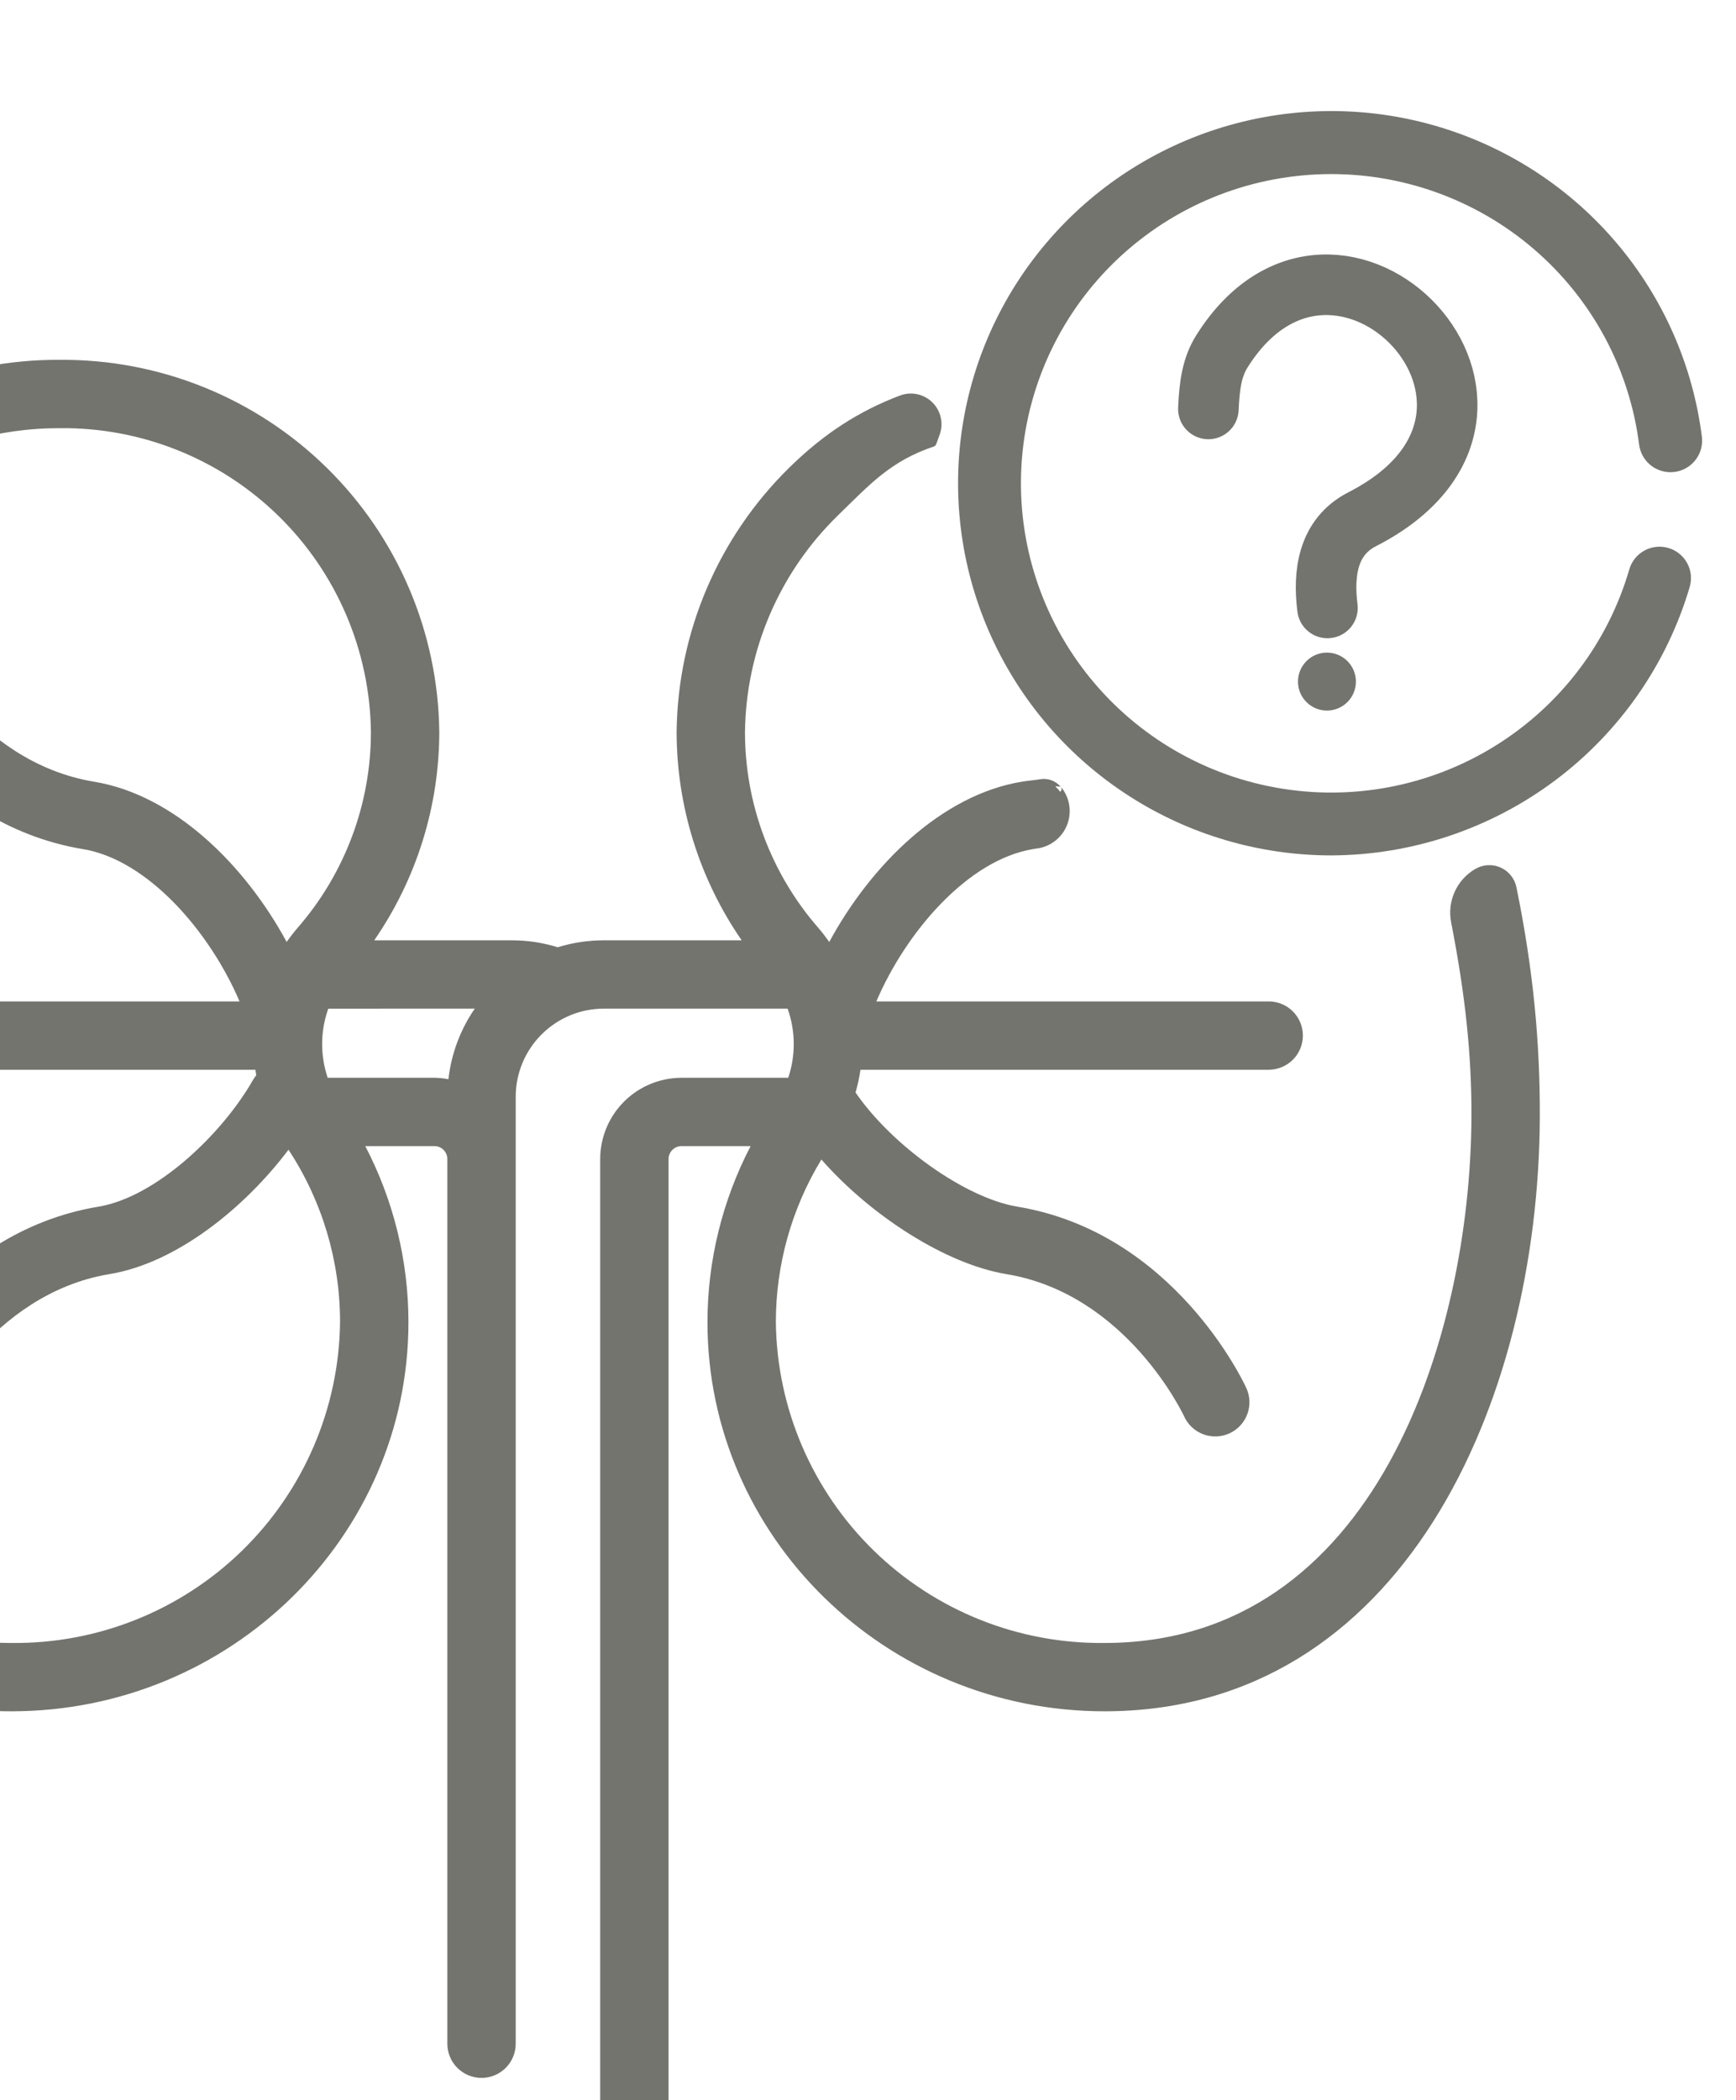
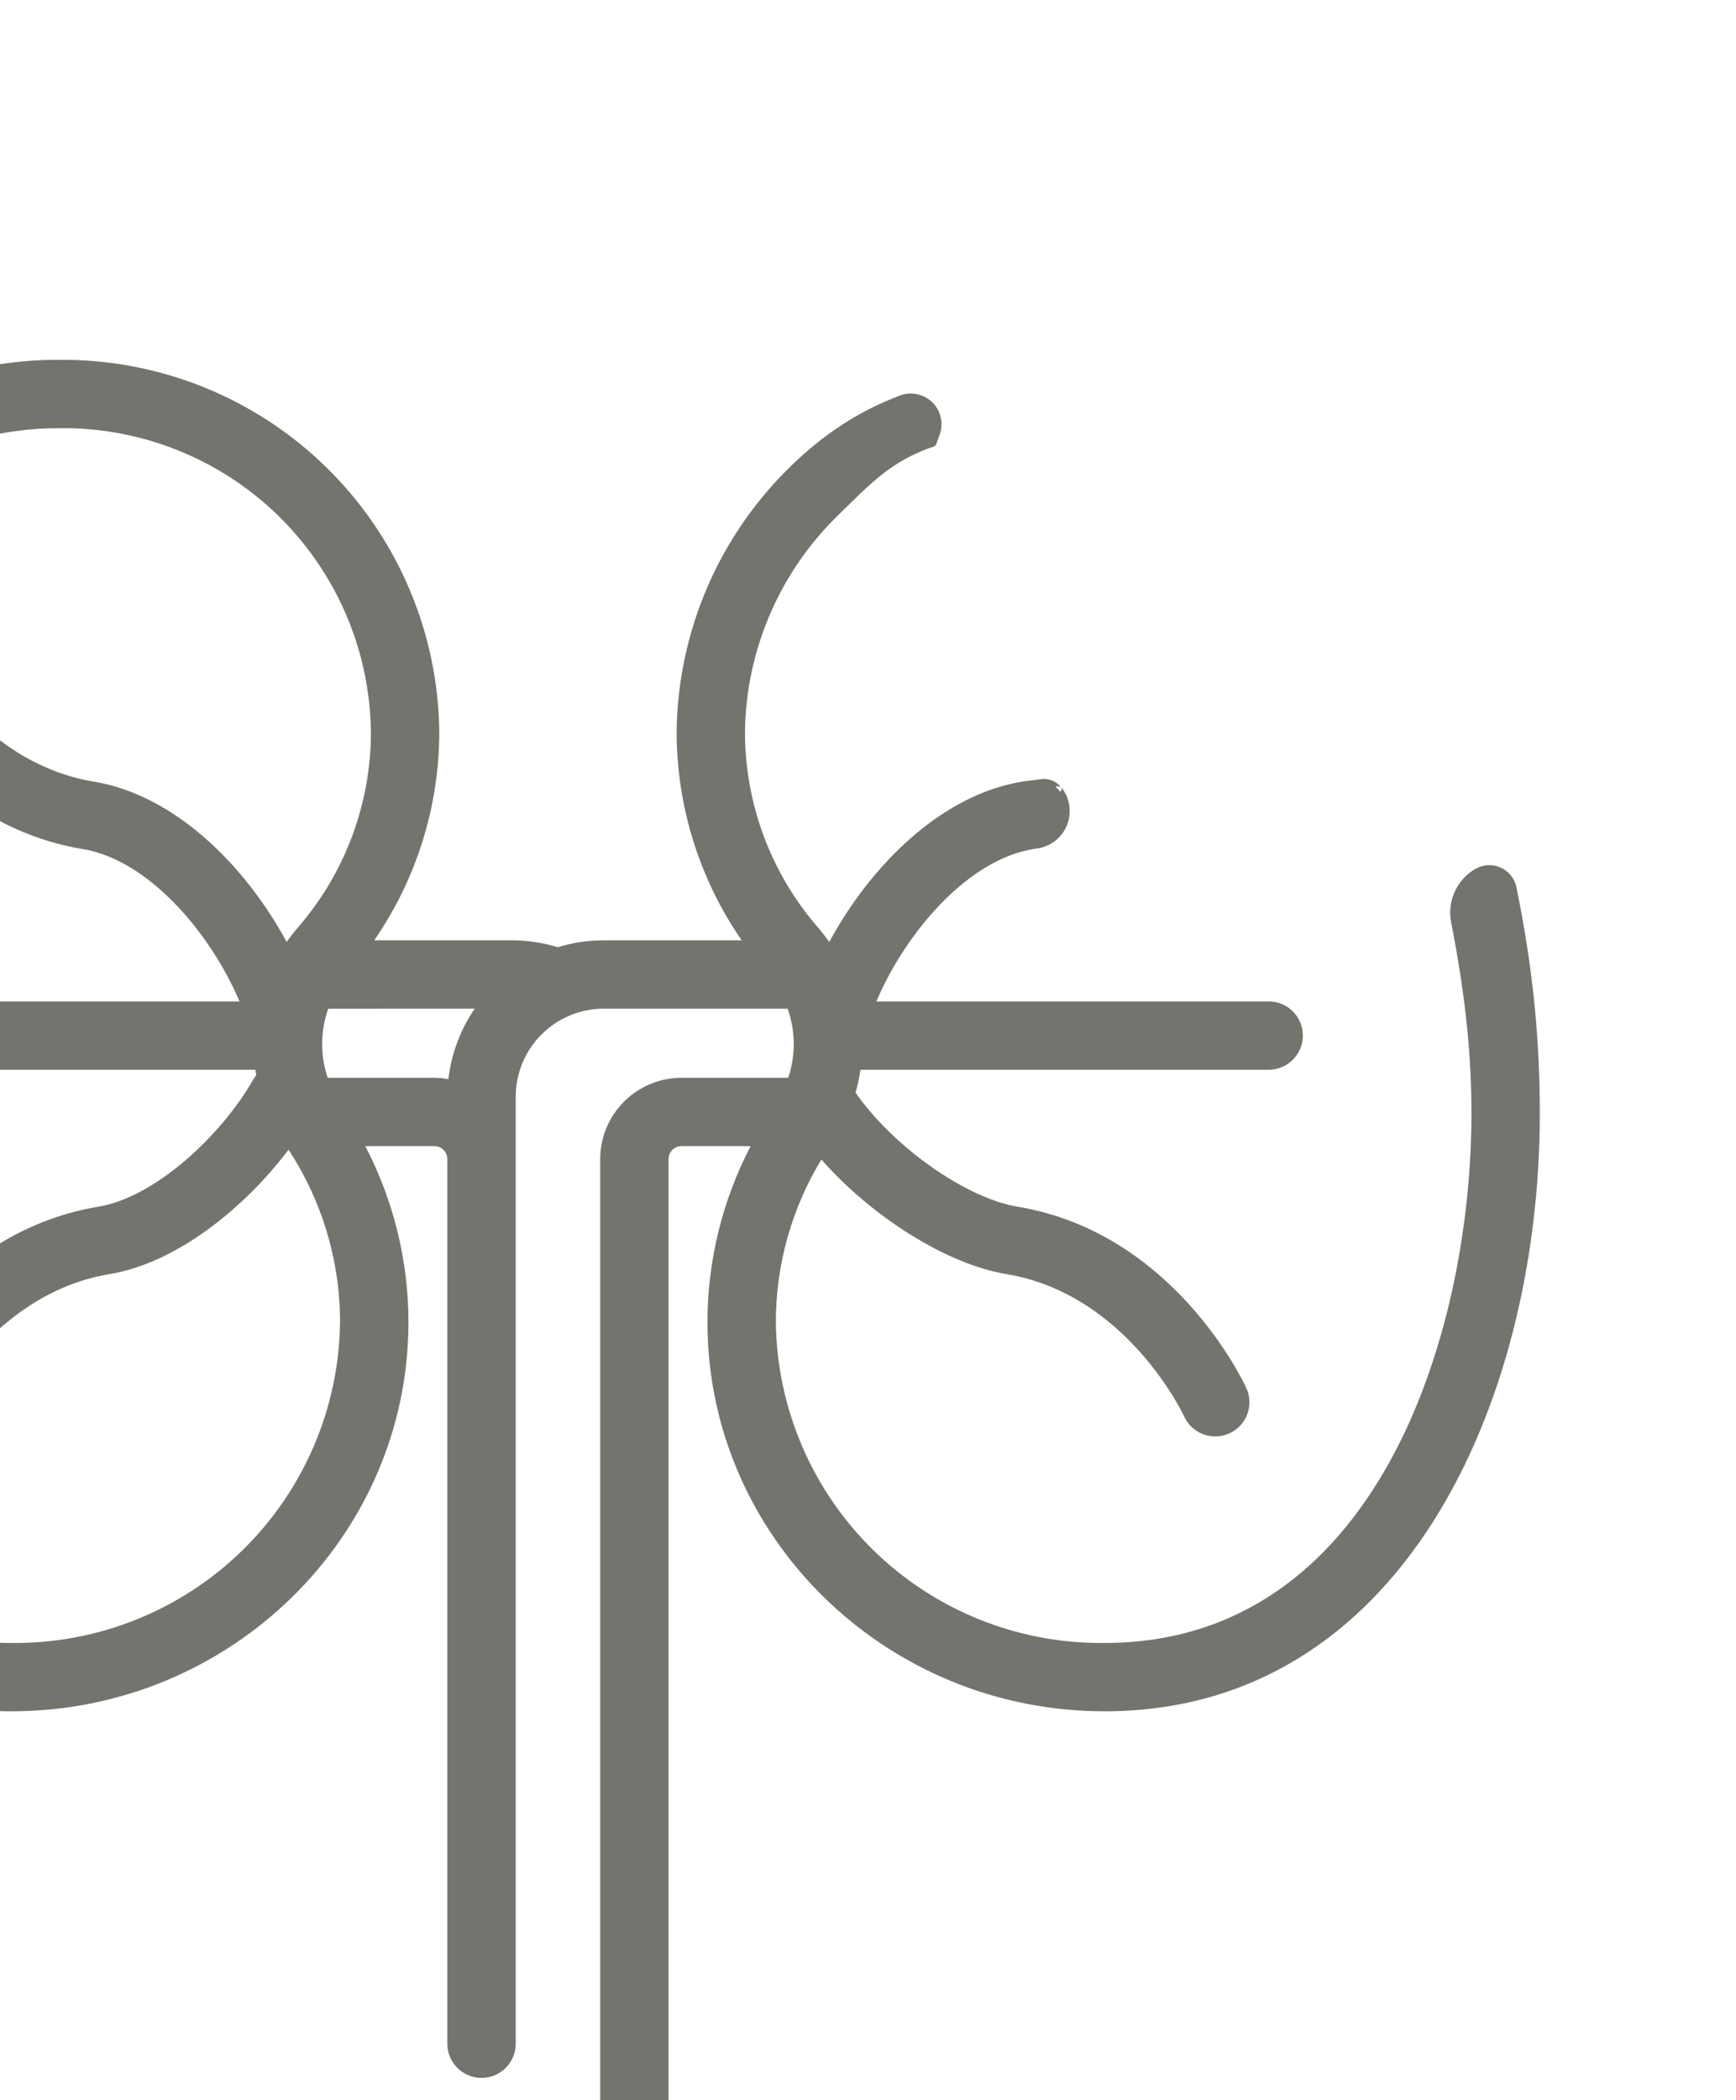
<svg xmlns="http://www.w3.org/2000/svg" width="86" height="104" viewBox="0 0 86 104" fill="none">
  <g clip-path="url(#clip0_700_30077)">
    <path fill-rule="evenodd" clip-rule="evenodd" d="M52.517 39.208C52.522 39.206 52.526 39.204 52.526 39.204C52.545 39.188 52.561 39.167 52.573 39.143C52.602 39.08 52.592 39.005 52.546 38.952C52.974 39.455 53.106 40.145 52.892 40.77C52.678 41.395 52.151 41.86 51.504 41.996C51.499 41.998 51.494 41.998 51.489 41.999C51.388 42.011 51.283 42.029 51.17 42.048C47.956 42.58 44.887 46.138 43.414 49.59H62.851C63.3 49.59 63.73 49.767 64.048 50.085C64.366 50.402 64.544 50.832 64.544 51.281C64.544 51.73 64.366 52.16 64.048 52.477C63.73 52.795 63.3 52.973 62.851 52.973H42.627C42.571 53.354 42.49 53.73 42.383 54.101C44.189 56.729 47.819 59.331 50.415 59.756C58.128 61.037 61.594 68.411 61.74 68.731C61.834 68.933 61.886 69.152 61.895 69.374C61.904 69.597 61.868 69.819 61.791 70.028C61.714 70.237 61.596 70.428 61.444 70.591C61.293 70.755 61.11 70.887 60.907 70.979C60.705 71.072 60.486 71.124 60.263 71.132C60.04 71.139 59.818 71.103 59.609 71.025C59.4 70.947 59.209 70.829 59.046 70.676C58.883 70.524 58.752 70.341 58.661 70.14C58.633 70.08 55.828 64.085 49.863 63.095C46.886 62.608 43.158 60.226 40.691 57.419C39.216 59.845 38.435 62.631 38.435 65.473C38.486 69.735 40.23 73.802 43.282 76.782C46.335 79.761 50.448 81.407 54.715 81.359C61.439 81.359 65.968 77.564 68.822 72.423C71.692 67.252 72.874 60.721 72.894 55.285C72.904 52.233 72.593 49.286 71.887 45.669C71.684 44.623 72.166 43.564 73.087 43.028C73.469 42.806 73.935 42.78 74.338 42.96C74.742 43.14 75.035 43.504 75.123 43.937C75.97 48.075 76.293 51.675 76.281 55.297C76.232 69.49 69.441 84.743 54.716 84.743C43.87 84.743 35.047 76.098 35.047 65.474C35.048 62.437 35.782 59.447 37.185 56.755H33.762C33.592 56.755 33.429 56.823 33.308 56.943C33.188 57.063 33.12 57.226 33.12 57.396V113.308C33.12 113.757 32.942 114.187 32.624 114.504C32.306 114.822 31.875 115 31.427 115C30.977 115 30.546 114.822 30.229 114.504C29.911 114.187 29.733 113.757 29.733 113.308V57.396C29.734 56.329 30.159 55.306 30.914 54.551C31.669 53.797 32.694 53.373 33.762 53.371C33.762 53.371 39.048 53.371 39.048 53.371C39.423 52.259 39.413 51.053 39.017 49.947H29.912C28.755 49.948 27.646 50.408 26.828 51.226C26.01 52.043 25.549 53.151 25.548 54.307V101.205C25.548 101.654 25.369 102.084 25.052 102.402C24.734 102.719 24.303 102.897 23.855 102.897C23.405 102.897 22.974 102.719 22.657 102.402C22.339 102.084 22.161 101.654 22.161 101.205V57.396C22.161 57.226 22.093 57.063 21.973 56.943C21.852 56.823 21.689 56.755 21.519 56.755C21.519 56.755 18.096 56.755 18.096 56.756C19.499 59.447 20.233 62.437 20.234 65.474C20.234 76.098 11.411 84.743 0.565 84.743C-14.159 84.743 -20.951 69.49 -21 55.297C-21.034 45.506 -18.305 31.311 -10.529 23.515C-8.788 21.697 -6.694 20.255 -4.375 19.276C-2.056 18.296 0.439 17.8 2.957 17.819C7.894 17.778 12.647 19.694 16.172 23.148C19.698 26.602 21.708 31.313 21.762 36.246C21.759 39.933 20.633 43.532 18.539 46.564H25.369C26.136 46.565 26.898 46.68 27.628 46.908C28.367 46.68 29.137 46.563 29.912 46.564C29.912 46.564 36.742 46.564 36.741 46.563C34.648 43.532 33.523 39.933 33.519 36.246C33.573 31.313 35.584 26.602 39.109 23.148C40.839 21.452 42.563 20.355 44.578 19.588C45.144 19.372 45.783 19.512 46.207 19.944C46.63 20.375 46.757 21.014 46.532 21.573C46.449 21.821 46.382 21.985 46.374 22.005C46.354 22.054 46.314 22.093 46.264 22.11C44.13 22.833 43.14 23.934 41.496 25.538C38.606 28.359 36.955 32.211 36.906 36.248C36.905 39.814 38.197 43.261 40.542 45.951C40.732 46.173 40.912 46.405 41.081 46.644C43.134 42.853 46.623 39.37 50.616 38.71C50.995 38.647 51.253 38.637 51.533 38.587L51.536 38.587C51.913 38.525 52.295 38.665 52.542 38.956L52.296 38.935C52.298 38.942 52.303 38.957 52.31 38.975C52.344 39.005 52.376 39.037 52.406 39.072L52.41 39.068C52.448 39.113 52.484 39.16 52.517 39.208ZM0.566 81.359C4.833 81.407 8.946 79.761 11.999 76.782C15.051 73.802 16.795 69.735 16.846 65.473C16.848 62.436 15.959 59.468 14.292 56.934C12.111 59.824 8.735 62.552 5.422 63.094C-0.507 64.079 -3.353 70.085 -3.379 70.139C-3.472 70.341 -3.603 70.523 -3.766 70.675C-3.929 70.827 -4.12 70.945 -4.329 71.022C-4.537 71.101 -4.759 71.136 -4.982 71.129C-5.204 71.121 -5.423 71.069 -5.625 70.976C-5.828 70.884 -6.01 70.752 -6.161 70.589C-6.313 70.426 -6.431 70.235 -6.508 70.027C-6.586 69.818 -6.621 69.596 -6.613 69.374C-6.604 69.151 -6.552 68.933 -6.459 68.731C-6.314 68.414 -2.849 61.038 4.87 59.755C7.702 59.292 10.989 56.191 12.539 53.47C12.584 53.391 12.637 53.315 12.694 53.245C12.678 53.154 12.665 53.064 12.652 52.973H-7.948C-8.398 52.973 -8.828 52.795 -9.146 52.478C-9.464 52.16 -9.642 51.73 -9.642 51.281C-9.642 50.833 -9.464 50.402 -9.146 50.085C-8.828 49.767 -8.398 49.59 -7.948 49.59C-7.948 49.59 11.866 49.59 11.867 49.59C10.394 46.138 7.325 42.58 4.11 42.048C-3.608 40.771 -7.073 33.388 -7.217 33.074C-7.402 32.666 -7.419 32.202 -7.262 31.781C-7.105 31.361 -6.788 31.021 -6.38 30.834C-5.972 30.648 -5.507 30.631 -5.086 30.787C-4.666 30.943 -4.324 31.259 -4.137 31.666C-4.109 31.727 -1.304 37.722 4.664 38.71C8.657 39.37 12.147 42.853 14.201 46.644C14.369 46.404 14.549 46.173 14.739 45.951C17.084 43.261 18.376 39.814 18.375 36.248C18.326 32.211 16.675 28.359 13.785 25.538C10.894 22.717 6.999 21.157 2.958 21.203C-3.385 21.203 -7.942 24.711 -11.129 29.682C-15.941 37.188 -17.638 48.024 -17.613 55.285C-17.594 60.721 -16.411 67.252 -13.541 72.423C-10.687 77.564 -6.159 81.359 0.566 81.359ZM21.52 53.371C21.753 53.374 21.986 53.398 22.214 53.443C22.355 52.188 22.804 50.988 23.519 49.947C23.519 49.947 16.263 49.947 16.263 49.948C15.868 51.053 15.858 52.259 16.233 53.371H21.52Z" fill="#74746F" />
-     <path d="M59.862 20.25C59.912 19.067 60.047 18.171 60.53 17.402C66.251 8.298 77.969 20.347 67.484 25.711C65.773 26.586 65.543 28.389 65.761 30.105" stroke="#74746F" stroke-width="3" stroke-linecap="round" stroke-linejoin="round" />
-     <path d="M65.735 34.688C66.252 34.688 66.671 34.269 66.671 33.752C66.671 33.236 66.252 32.817 65.735 32.817C65.219 32.817 64.8 33.236 64.8 33.752C64.8 34.269 65.219 34.688 65.735 34.688Z" fill="#74746F" stroke="#74746F" />
-     <path d="M65.958 41.86C62.495 41.86 59.105 40.864 56.196 38.992C53.286 37.121 50.981 34.452 49.556 31.307C48.131 28.162 47.647 24.675 48.162 21.263C48.677 17.851 50.17 14.659 52.461 12.071C54.751 9.483 57.743 7.609 61.076 6.672C64.409 5.736 67.943 5.778 71.253 6.794C74.563 7.809 77.509 9.754 79.737 12.396C81.965 15.037 83.38 18.264 83.813 21.687C83.831 21.826 83.821 21.966 83.784 22.101C83.747 22.235 83.684 22.362 83.598 22.472C83.512 22.582 83.406 22.675 83.284 22.744C83.162 22.813 83.028 22.858 82.889 22.875C82.75 22.893 82.609 22.883 82.474 22.846C82.338 22.809 82.212 22.746 82.101 22.661C81.99 22.575 81.898 22.469 81.828 22.348C81.759 22.226 81.714 22.093 81.696 21.954C81.204 18.069 79.283 14.505 76.304 11.95C73.326 9.395 69.502 8.032 65.573 8.125C61.644 8.218 57.889 9.76 55.035 12.452C52.181 15.145 50.432 18.796 50.125 22.7C49.819 26.604 50.976 30.482 53.375 33.584C55.773 36.686 59.241 38.792 63.108 39.492C66.975 40.193 70.965 39.44 74.306 37.378C77.648 35.316 80.102 32.093 81.195 28.332C81.274 28.063 81.456 27.837 81.702 27.702C81.949 27.568 82.238 27.536 82.508 27.614C82.777 27.693 83.005 27.875 83.14 28.12C83.275 28.365 83.306 28.654 83.228 28.922C82.13 32.643 79.856 35.912 76.745 38.242C73.634 40.573 69.851 41.842 65.958 41.86V41.86Z" fill="#74746F" stroke="#74746F" />
  </g>
  <defs>
    <clipPath id="clip0_700_30077">
      <rect width="104" height="104" fill="white" transform="matrix(-1 0 0 1 86 0)" />
    </clipPath>
  </defs>
</svg>